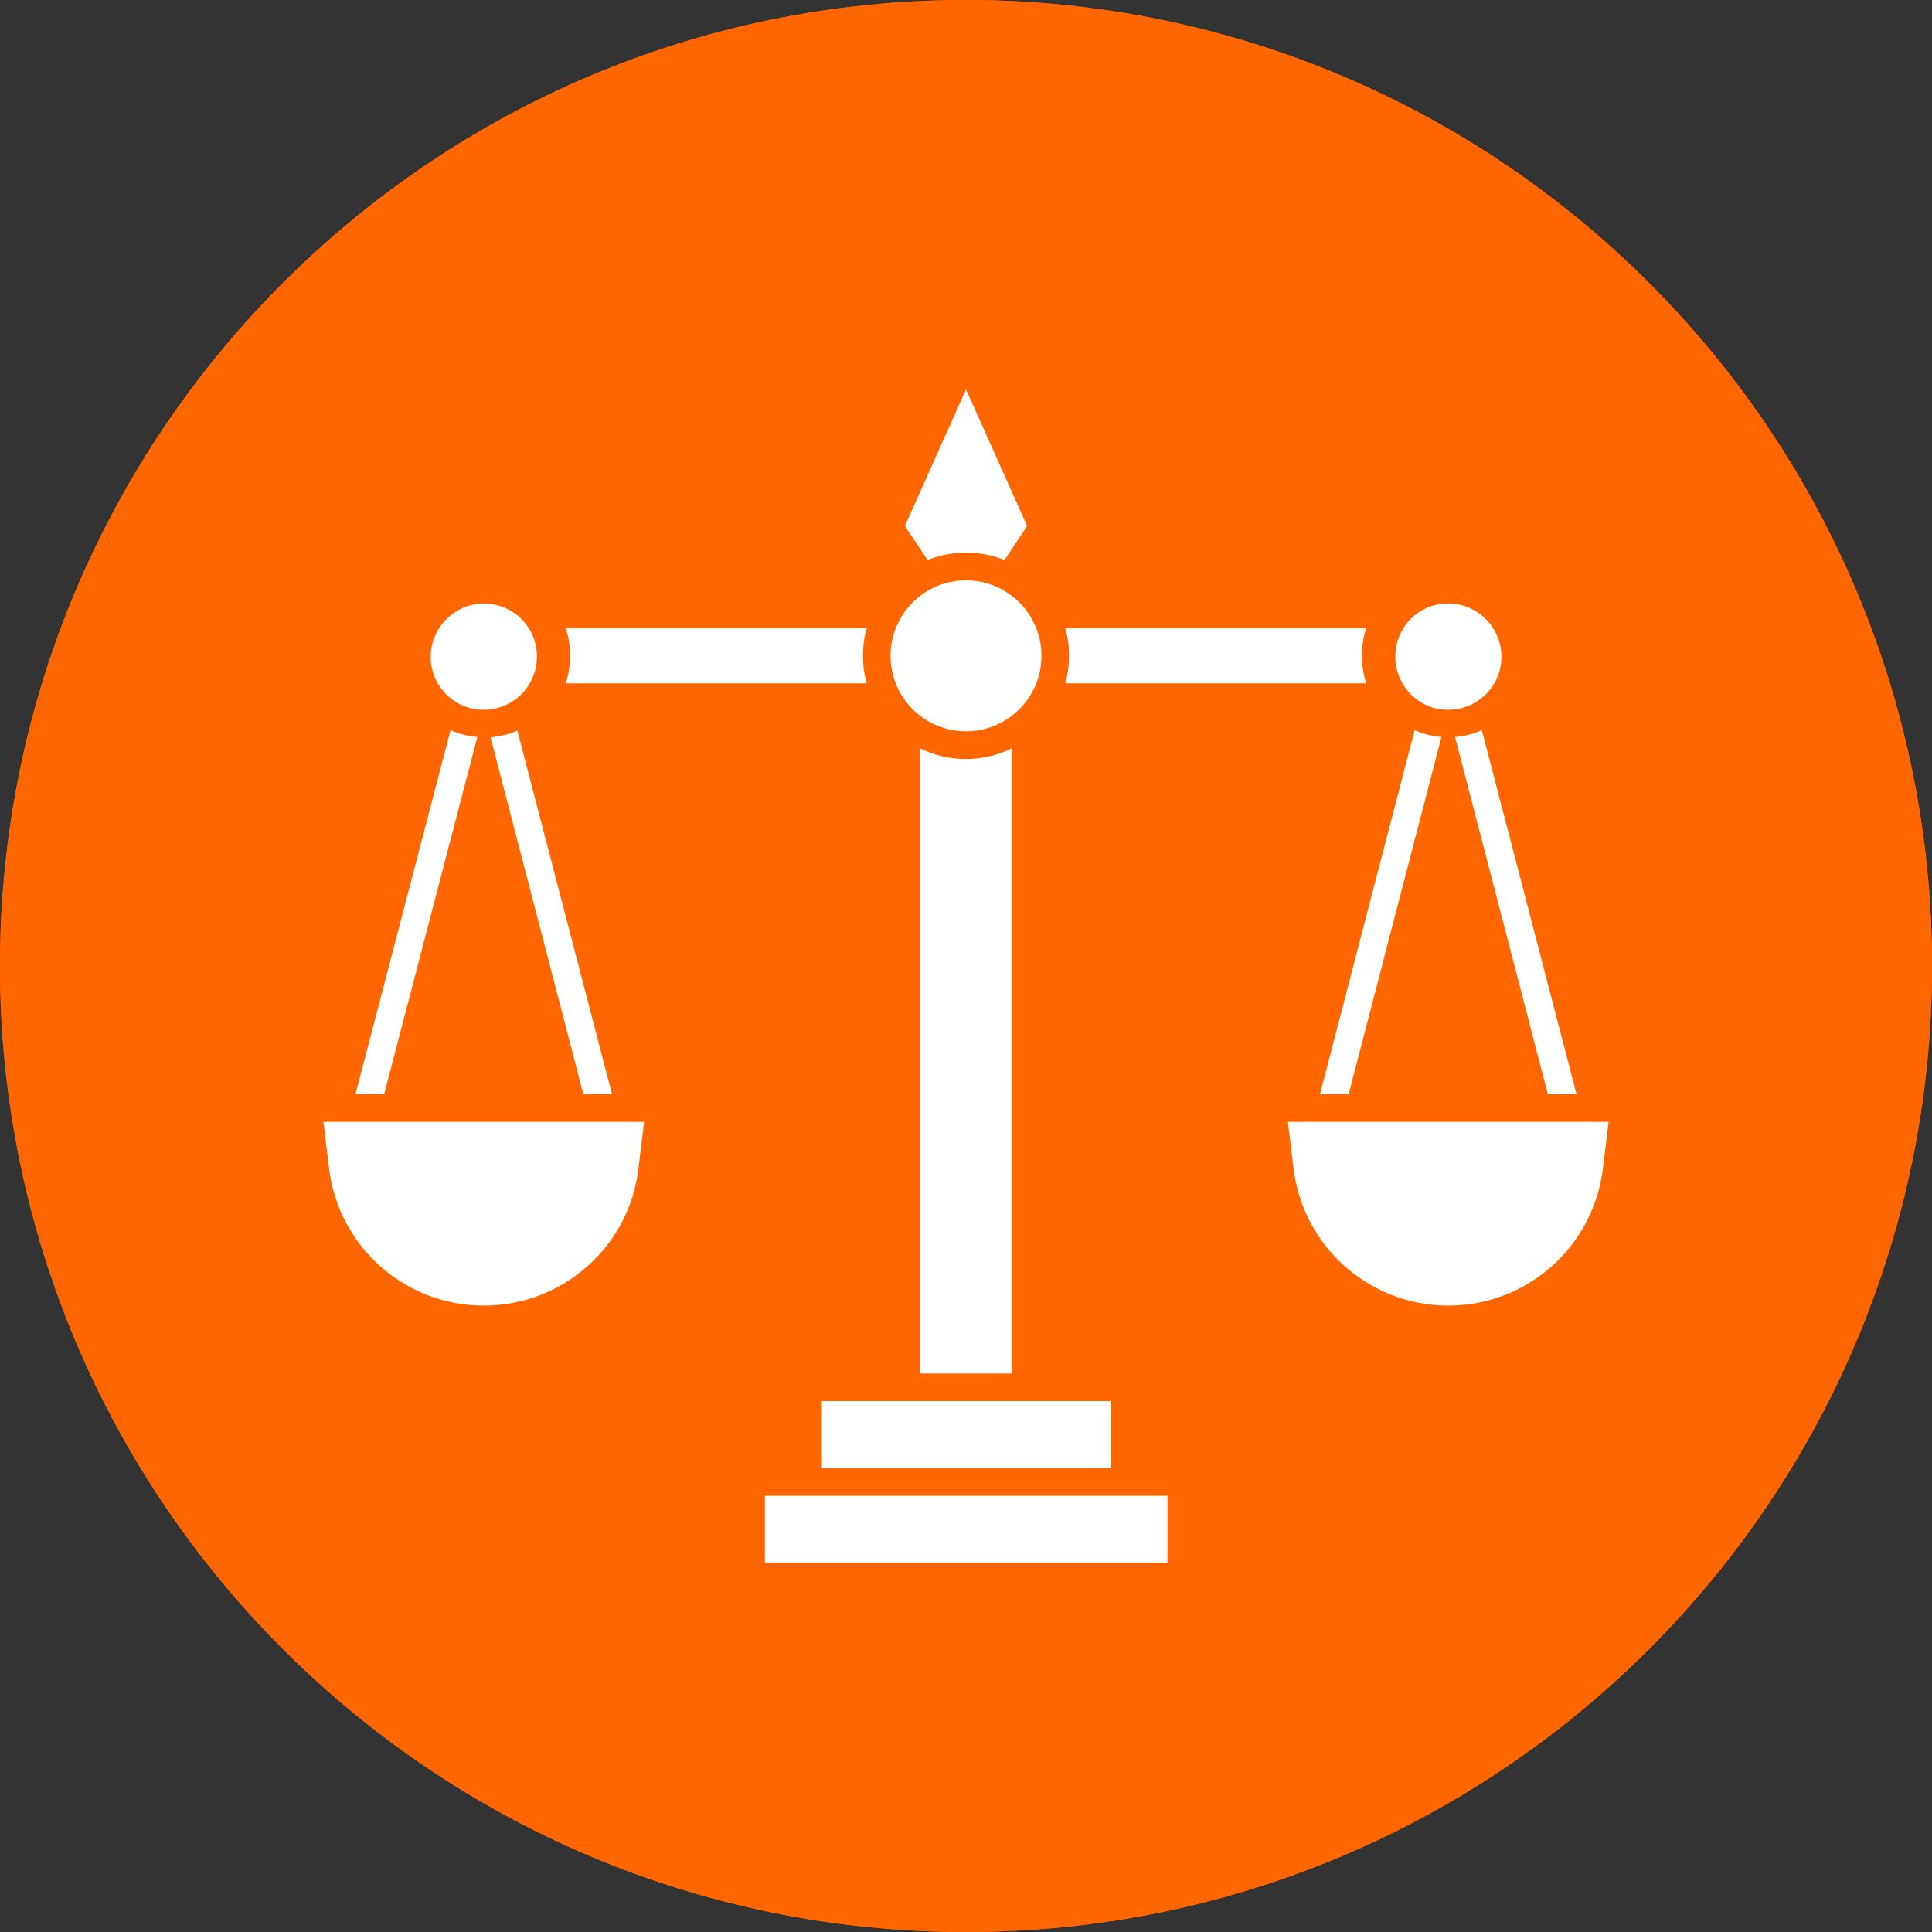
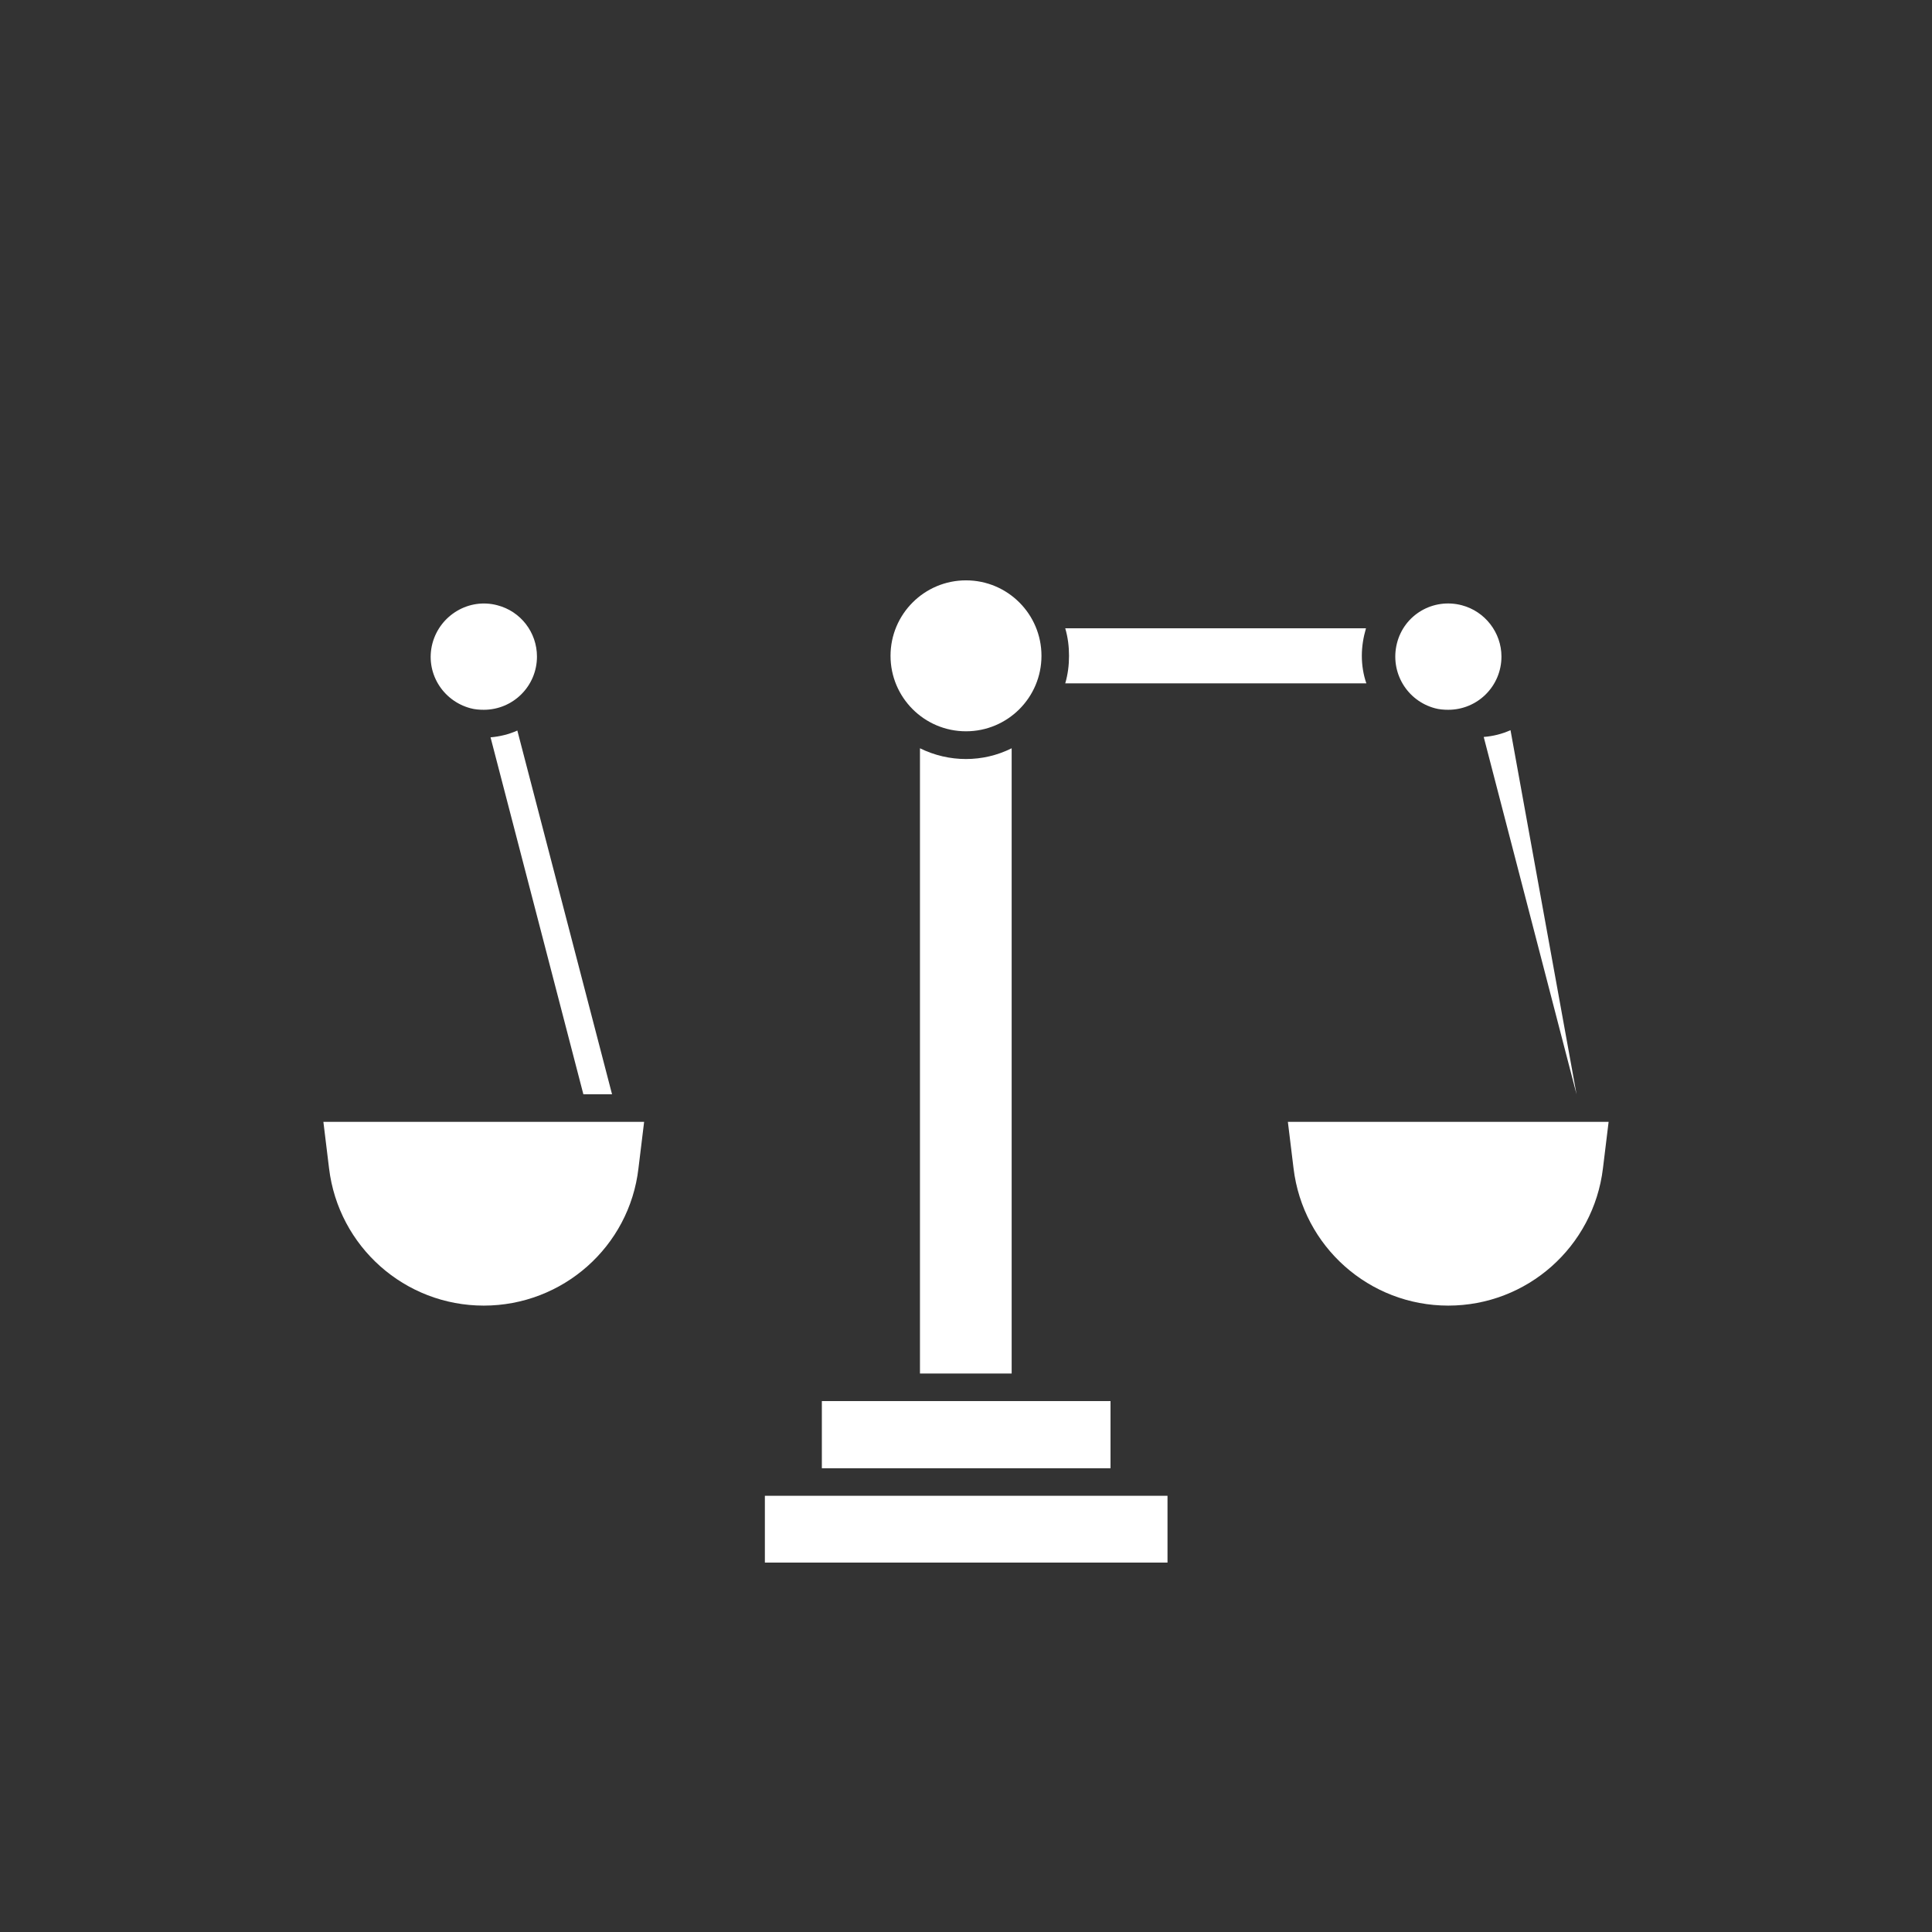
<svg xmlns="http://www.w3.org/2000/svg" xmlns:xlink="http://www.w3.org/1999/xlink" id="Layer_1" height="512" viewBox="0 0 512 512" width="512">
  <rect x="0" y="0" width="512" height="512" fill="#333333" stroke="none" />
  <defs>
-     <path id="SVGID_1_" d="m0 256c0 141.4 114.6 256 256 256s256-114.6 256-256-114.6-256-256-256-256 114.6-256 256" />
    <clipPath id="SVGID_2_">
      <use xlink:href="#SVGID_1_" />
    </clipPath>
  </defs>
  <g>
    <g>
      <g>
        <g fill="#f60">
          <use xlink:href="#SVGID_1_" />
          <path clip-path="url(#SVGID_2_)" d="m0 0h512v512h-512z" />
        </g>
      </g>
    </g>
  </g>
  <g fill="#fff">
    <ellipse cx="256" cy="173.8" rx="20" ry="20" />
-     <path d="m272.2 139.4-6 9c-6.5-2.6-13.8-2.6-20.4 0l-6-9 16.2-36.2z" />
    <path d="m217.8 371.3h76.5v17.8h-76.5z" />
    <path d="m268.1 198.3v165.7h-24.3v-165.7c7.7 3.8 16.7 3.8 24.3 0z" />
    <path d="m202.7 396.4h106.7v17.7h-106.7z" />
-     <path d="m149.9 181.1c.8-2.4 1.2-4.8 1.2-7.3s-.4-5-1.2-7.3h79.8c-.7 2.4-1 4.8-1 7.3s.3 4.9 1 7.3z" />
    <path d="m360.9 173.8c0 2.5.4 5 1.2 7.3h-79.8c.7-2.4 1-4.8 1-7.3s-.3-4.9-1-7.3h79.7c-.7 2.4-1.1 4.8-1.1 7.3z" />
    <path d="m142.3 174c0 7.8-6.3 14.1-14.1 14.1-1.2 0-2.4-.1-3.5-.4-7.5-2-12.1-9.6-10.1-17.2 2-7.5 9.7-12.1 17.2-10.1 6.2 1.6 10.5 7.2 10.5 13.6z" />
-     <path d="m119.4 193.5c2.2 1 4.6 1.6 7.1 1.8l-24.7 94.7h-7.6z" />
    <path d="m162.2 290h-7.6l-24.6-94.6c2.4-.2 4.9-.8 7.1-1.8z" />
    <path d="m128.2 346c-20.9 0-38.5-15.6-41-36.4l-1.5-12.3h85l-1.5 12.3c-2.4 20.8-20.1 36.4-41 36.4z" />
    <path d="m397.9 174c0 7.8-6.3 14.1-14.1 14.1-1.2 0-2.4-.1-3.5-.4-7.5-2-12-9.6-10.1-17.2s9.6-12.1 17.2-10.1c6.1 1.6 10.5 7.2 10.5 13.6z" />
-     <path d="m374.9 193.5c2.2 1 4.6 1.6 7.1 1.8l-24.6 94.7h-7.6z" />
-     <path d="m417.8 290h-7.6l-24.6-94.7c2.5-.2 4.9-.8 7.1-1.8z" />
+     <path d="m417.8 290l-24.6-94.7c2.5-.2 4.9-.8 7.1-1.8z" />
    <path d="m383.8 346c-20.9 0-38.5-15.6-41-36.4l-1.5-12.3h85l-1.5 12.3c-2.5 20.8-20.1 36.4-41 36.4z" />
  </g>
</svg>